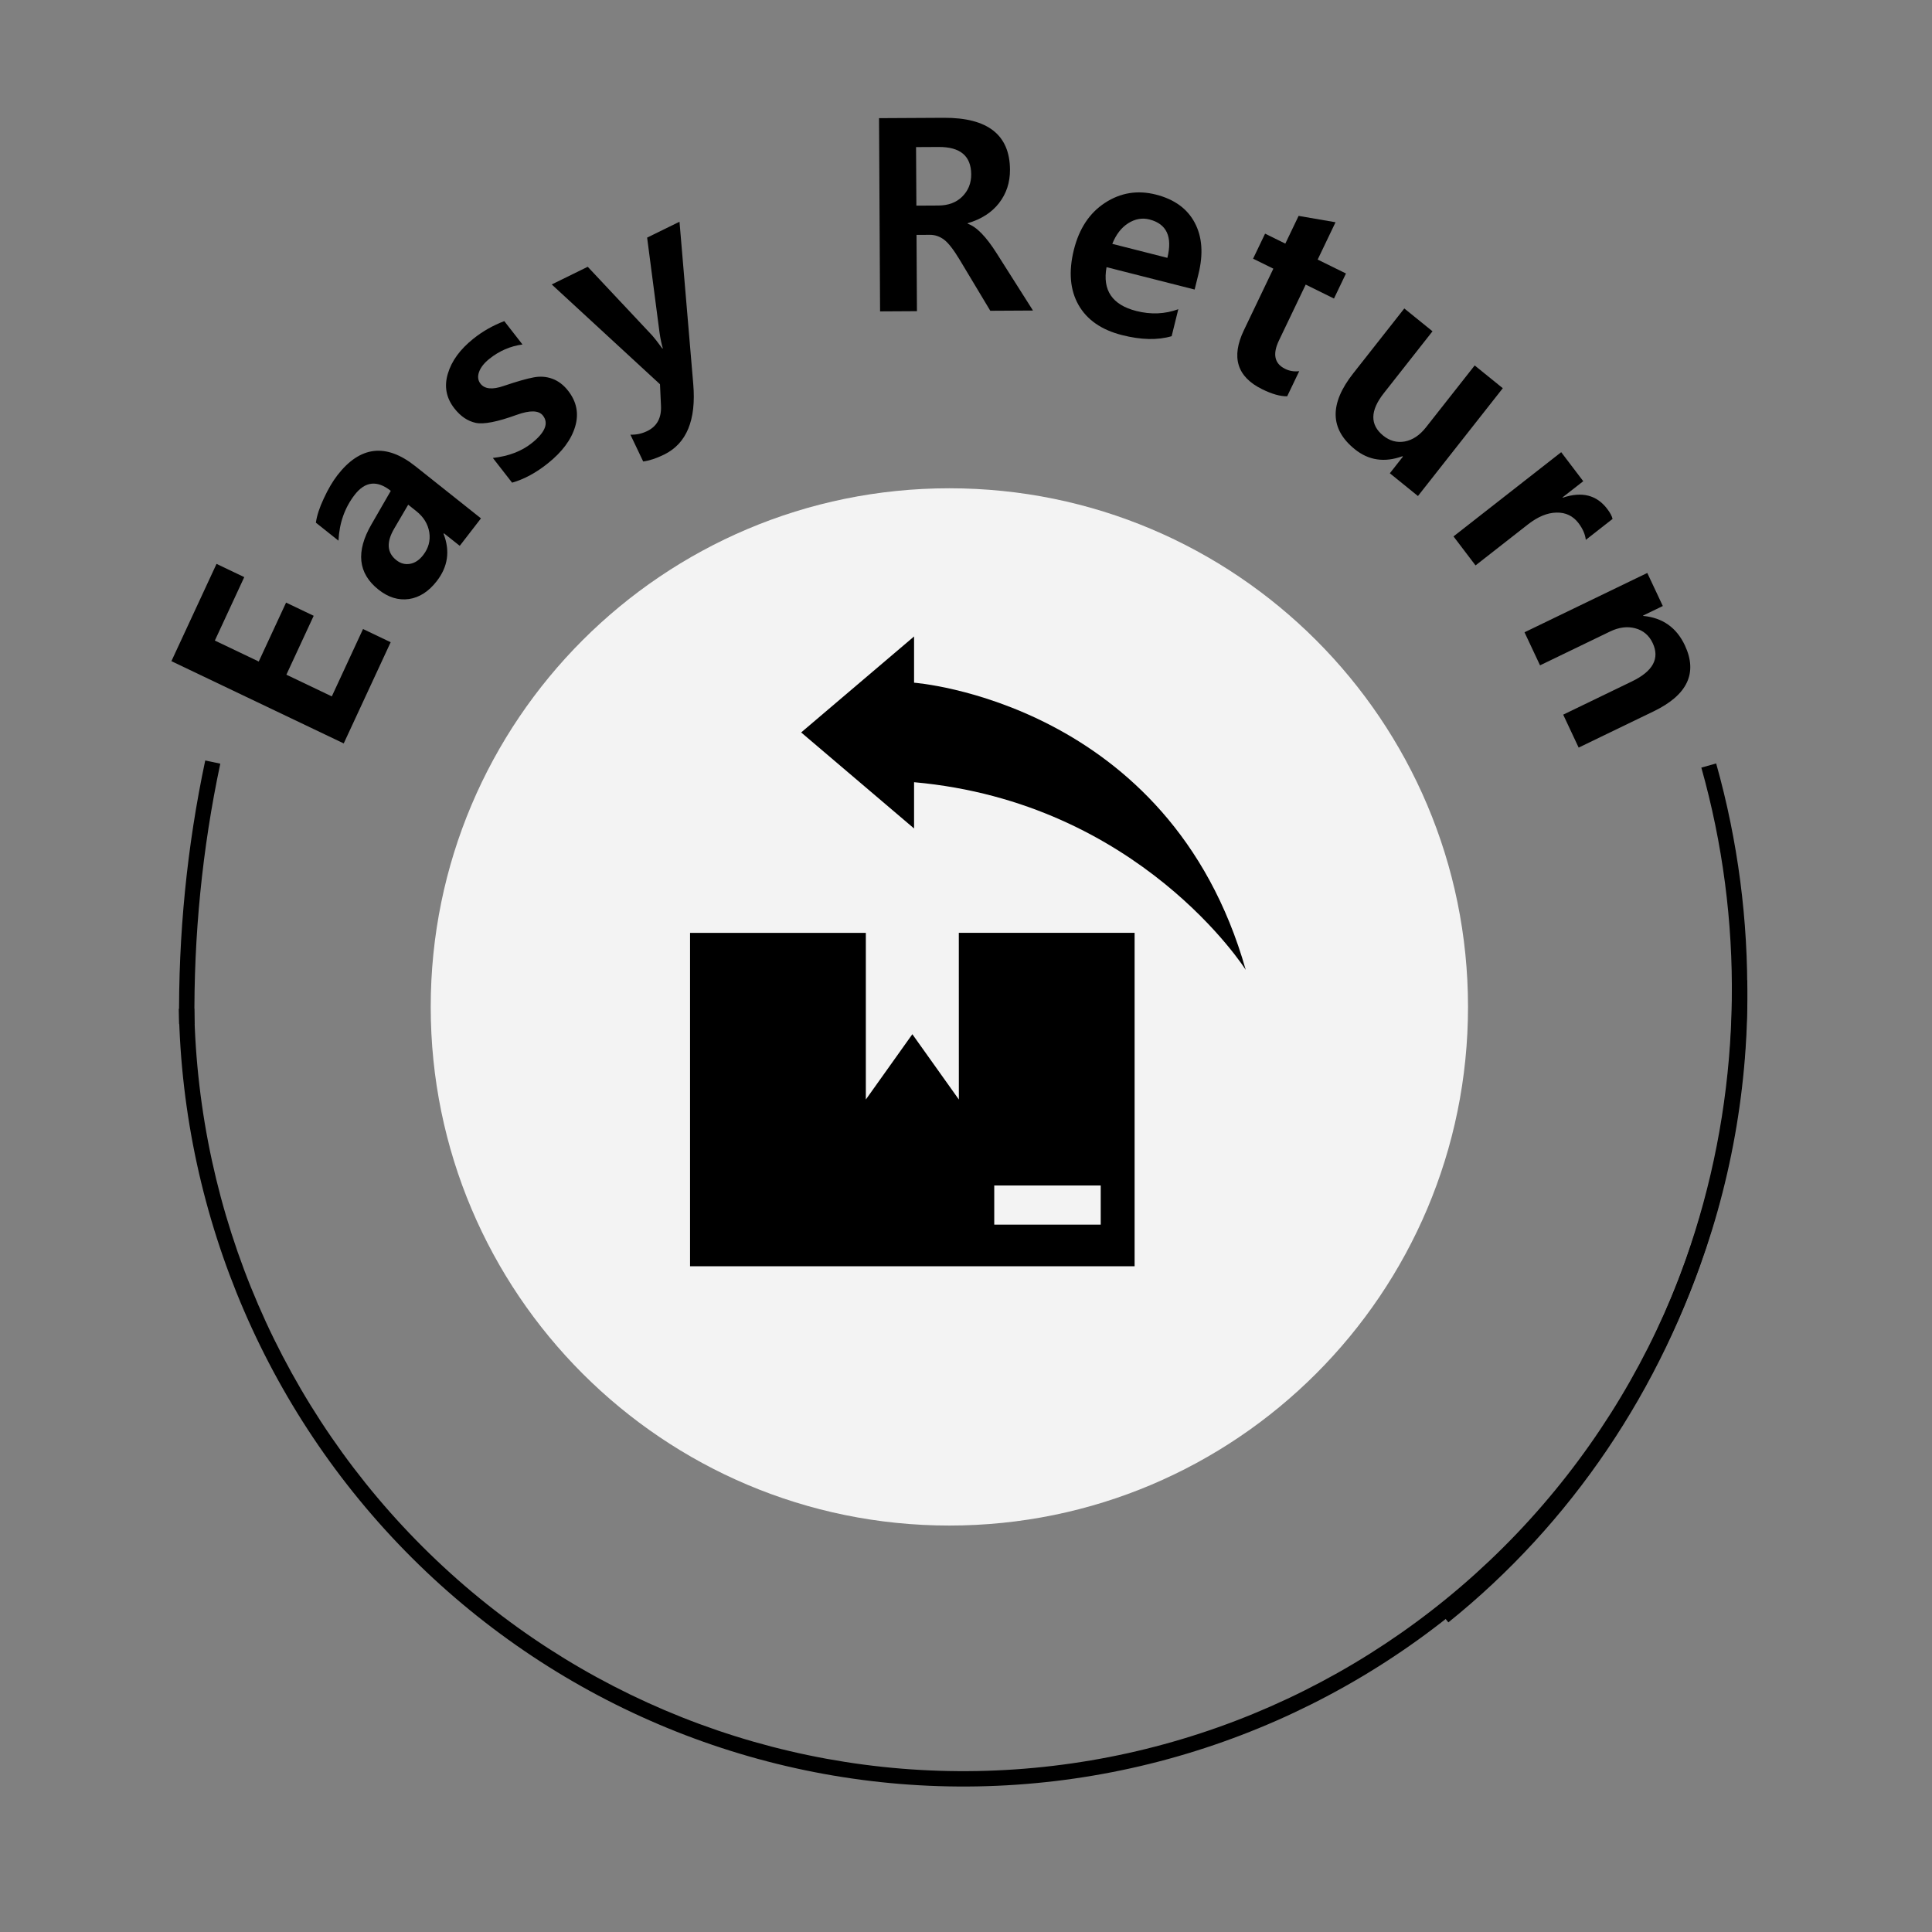
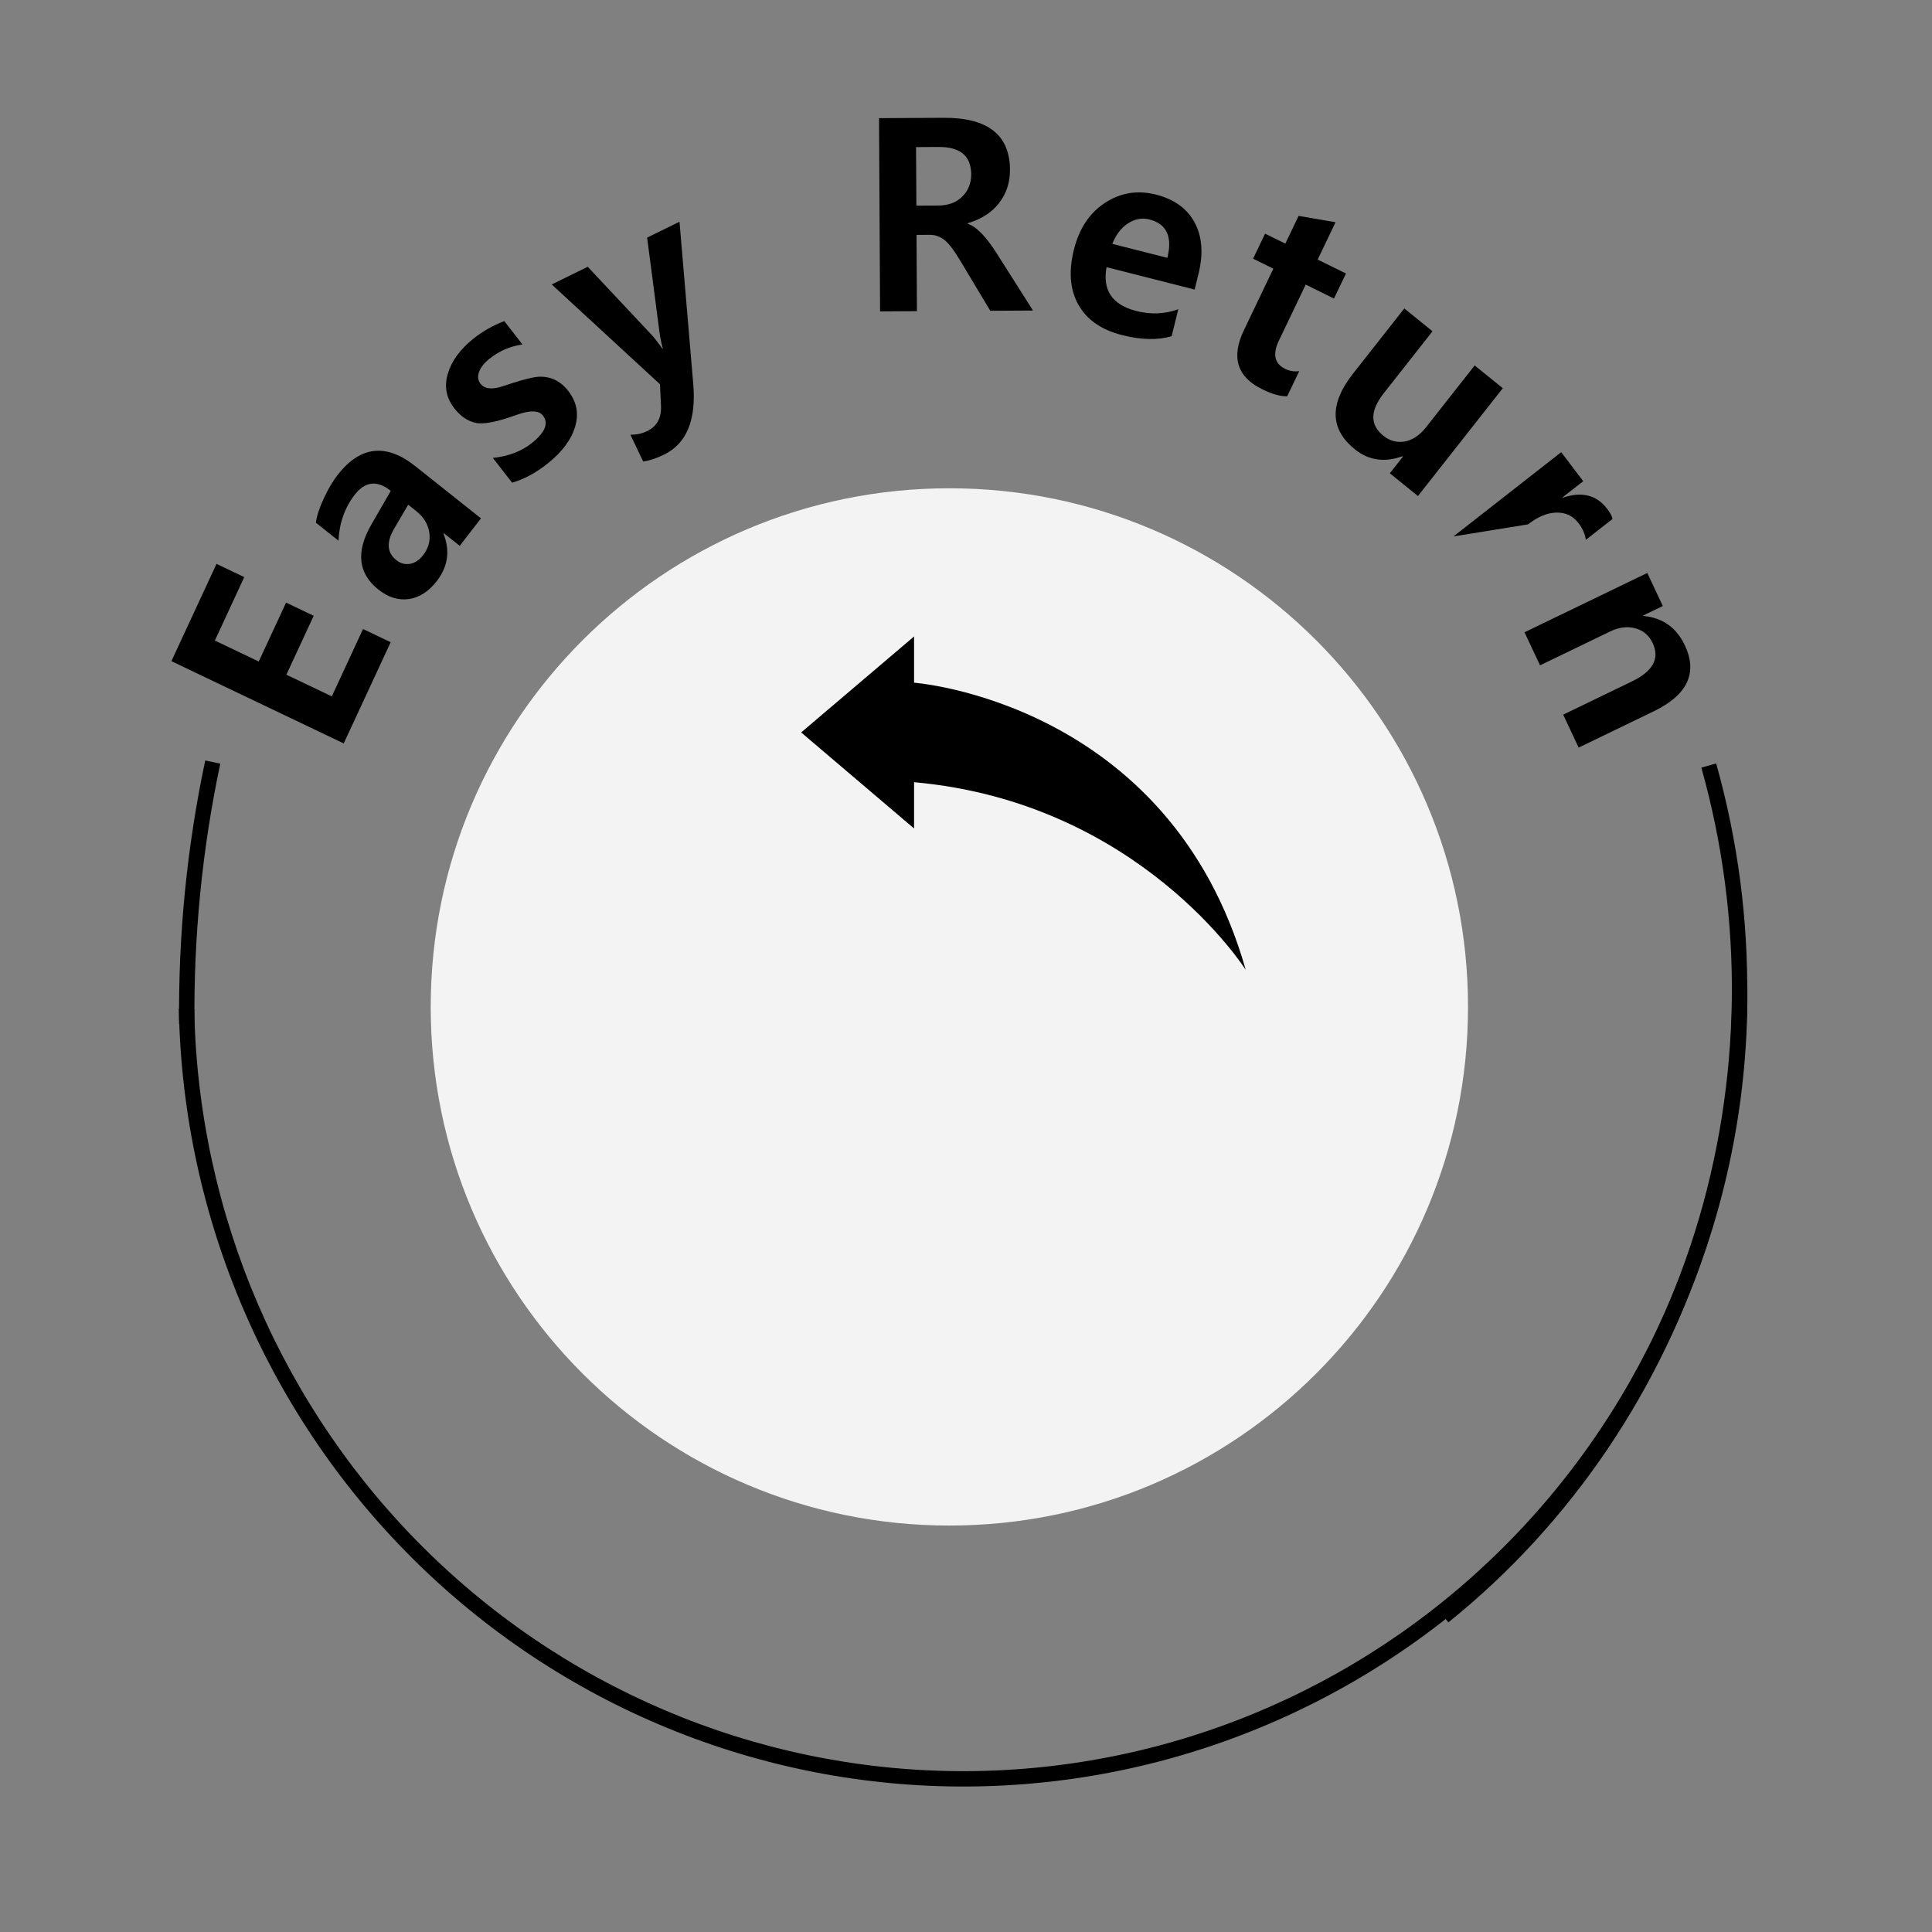
<svg xmlns="http://www.w3.org/2000/svg" fill="none" viewBox="0 0 82 82" height="82" width="82">
  <rect x="0" y="0" width="82" height="82" fill="#808080" stroke="none" />
  <path fill="black" d="M72.839 32.403C74.688 38.969 74.593 45.96 72.566 52.463C70.539 58.966 66.673 64.68 61.473 68.858L61.064 68.349C66.161 64.255 69.953 58.651 71.943 52.269C73.932 45.886 74.025 39.024 72.21 32.58L72.839 32.403Z" clip-rule="evenodd" fill-rule="evenodd" />
  <path fill="black" d="M8.243 42.806C8.403 51.548 11.995 59.869 18.228 65.937C24.461 72.006 32.824 75.326 41.477 75.168C50.13 75.01 58.366 71.386 64.373 65.094C70.38 58.802 73.666 50.356 73.506 41.614L74.159 41.602C74.322 50.515 70.972 59.127 64.845 65.545C58.719 71.962 50.317 75.659 41.489 75.82C32.66 75.982 24.13 72.594 17.773 66.405C11.416 60.216 7.754 51.731 7.591 42.818L8.243 42.806Z" clip-rule="evenodd" fill-rule="evenodd" />
  <path fill="black" d="M9.35 32.412C8.585 36.012 8.216 39.728 8.254 43.46L7.602 43.466C7.563 39.688 7.936 35.923 8.711 32.277L9.35 32.412Z" clip-rule="evenodd" fill-rule="evenodd" />
  <path fill="black" d="M16.581 27.258L14.589 31.553L7.275 28.062L9.19 23.933L10.367 24.495L9.119 27.187L10.982 28.077L12.142 25.576L13.314 26.136L12.155 28.636L14.083 29.557L15.408 26.698L16.581 27.258Z" />
  <path fill="black" d="M13.407 22.184C13.449 21.883 13.562 21.538 13.745 21.151C13.925 20.761 14.117 20.434 14.32 20.171C15.282 18.926 16.386 18.798 17.63 19.788L20.414 22.001L19.513 23.167L18.843 22.635L18.826 22.657C19.108 23.381 19.013 24.049 18.541 24.66C18.198 25.104 17.803 25.359 17.358 25.425C16.909 25.488 16.477 25.354 16.062 25.024C15.195 24.335 15.096 23.412 15.766 22.255L16.586 20.833C16.006 20.373 15.496 20.429 15.053 21.002C14.631 21.549 14.402 22.197 14.366 22.947L13.407 22.184ZM16.734 22.43C16.393 23.009 16.422 23.456 16.82 23.773C16.998 23.915 17.192 23.967 17.402 23.931C17.611 23.895 17.799 23.77 17.963 23.556C18.189 23.264 18.275 22.943 18.22 22.592C18.162 22.24 17.979 21.941 17.671 21.696L17.325 21.421L16.734 22.43Z" />
  <path fill="black" d="M20.918 19.437C21.588 19.363 22.142 19.151 22.578 18.801C23.141 18.349 23.296 17.962 23.044 17.639C22.869 17.414 22.499 17.404 21.934 17.606C21.112 17.905 20.531 18.019 20.19 17.947C19.847 17.872 19.545 17.667 19.284 17.332C18.938 16.889 18.846 16.399 19.007 15.863C19.165 15.324 19.525 14.83 20.085 14.381C20.475 14.067 20.915 13.817 21.403 13.629L22.176 14.621C21.657 14.691 21.188 14.895 20.769 15.231C20.547 15.409 20.402 15.594 20.333 15.786C20.264 15.979 20.284 16.145 20.393 16.285C20.572 16.515 20.902 16.547 21.383 16.379C21.933 16.193 22.351 16.073 22.636 16.02C22.919 15.963 23.188 15.982 23.443 16.076C23.698 16.169 23.922 16.34 24.115 16.588C24.478 17.054 24.576 17.562 24.409 18.114C24.244 18.663 23.861 19.178 23.261 19.659C22.756 20.065 22.247 20.34 21.735 20.486L20.918 19.437Z" />
  <path fill="black" d="M28.84 9.411L29.424 16.303C29.554 17.828 29.142 18.824 28.19 19.292C27.86 19.454 27.563 19.552 27.299 19.587L26.756 18.448C27.005 18.458 27.245 18.406 27.476 18.293C27.887 18.091 28.08 17.732 28.054 17.217L28.012 16.309L23.417 12.073L24.945 11.323L27.685 14.242C27.77 14.336 27.913 14.52 28.113 14.793L28.132 14.784C28.076 14.597 28.029 14.37 27.991 14.104L27.466 10.085L28.84 9.411Z" />
  <path fill="black" d="M43.843 13.18L42.031 13.19L40.735 11.03C40.472 10.593 40.249 10.306 40.066 10.17C39.882 10.034 39.684 9.966 39.471 9.967L38.9 9.97L38.918 13.207L37.353 13.216L37.309 5.015L40.054 5C41.922 4.99 42.859 5.724 42.867 7.202C42.87 7.744 42.715 8.217 42.402 8.62C42.093 9.019 41.65 9.303 41.072 9.474L41.072 9.496C41.443 9.62 41.853 10.04 42.304 10.754L43.843 13.18ZM38.88 6.243L38.894 8.728L39.827 8.723C40.252 8.721 40.59 8.594 40.841 8.344C41.096 8.09 41.222 7.776 41.221 7.4C41.216 6.62 40.757 6.233 39.841 6.238L38.88 6.243Z" />
  <path fill="black" d="M50.704 12.289L46.965 11.339C46.787 12.32 47.207 12.94 48.227 13.199C48.848 13.357 49.443 13.332 50.011 13.124L49.728 14.269C49.134 14.444 48.431 14.428 47.617 14.221C46.747 14 46.132 13.572 45.772 12.937C45.415 12.303 45.35 11.526 45.577 10.607C45.8 9.707 46.239 9.041 46.896 8.611C47.558 8.178 48.28 8.061 49.061 8.259C49.842 8.458 50.391 8.855 50.708 9.453C51.025 10.05 51.078 10.774 50.868 11.624L50.704 12.289ZM49.547 10.944C49.77 10.043 49.515 9.5 48.783 9.314C48.478 9.237 48.178 9.29 47.883 9.476C47.592 9.662 47.367 9.954 47.209 10.35L49.547 10.944Z" />
  <path fill="black" d="M54.632 16.82C54.341 16.825 53.986 16.725 53.568 16.519C52.504 15.995 52.246 15.162 52.793 14.019L54.045 11.403L53.185 10.979L53.694 9.917L54.553 10.34L55.117 9.163L56.684 9.433L55.926 11.017L57.127 11.608L56.618 12.671L55.418 12.079L54.283 14.45C54.005 15.031 54.092 15.433 54.543 15.655C54.73 15.748 54.931 15.78 55.143 15.753L54.632 16.82Z" />
  <path fill="black" d="M60.182 21.053L58.989 20.087L59.544 19.381L59.523 19.364C58.762 19.641 58.086 19.541 57.497 19.063C56.441 18.208 56.42 17.136 57.434 15.848L59.603 13.092L60.8 14.061L58.731 16.691C58.149 17.431 58.141 18.031 58.707 18.489C58.985 18.714 59.29 18.797 59.622 18.738C59.956 18.676 60.257 18.476 60.524 18.136L62.59 15.511L63.783 16.477L60.182 21.053Z" />
-   <path fill="black" d="M67.307 22.913C67.279 22.676 67.176 22.44 66.998 22.204C66.763 21.896 66.451 21.746 66.06 21.756C65.673 21.763 65.271 21.93 64.853 22.256L62.626 23.998L61.691 22.767L66.262 19.192L67.198 20.424L66.319 21.11L66.329 21.124C67.139 20.851 67.767 21.009 68.214 21.598C68.342 21.765 68.418 21.908 68.442 22.025L67.307 22.913Z" />
+   <path fill="black" d="M67.307 22.913C67.279 22.676 67.176 22.44 66.998 22.204C66.763 21.896 66.451 21.746 66.06 21.756C65.673 21.763 65.271 21.93 64.853 22.256L61.691 22.767L66.262 19.192L67.198 20.424L66.319 21.11L66.329 21.124C67.139 20.851 67.767 21.009 68.214 21.598C68.342 21.765 68.418 21.908 68.442 22.025L67.307 22.913Z" />
  <path fill="black" d="M67.003 31.73L66.347 30.332L69.267 28.92C70.159 28.489 70.452 27.947 70.145 27.293C69.99 26.964 69.742 26.755 69.4 26.665C69.063 26.577 68.707 26.624 68.334 26.804L65.364 28.239L64.705 26.836L69.916 24.318L70.575 25.721L69.737 26.126L69.744 26.141C70.568 26.22 71.157 26.637 71.511 27.391C72.062 28.565 71.622 29.497 70.191 30.189L67.003 31.73Z" />
  <path fill="#F3F3F3" d="M62.307 42.736C62.307 54.894 52.451 64.749 40.294 64.749C28.137 64.749 18.281 54.894 18.281 42.736C18.281 30.579 28.137 20.724 40.294 20.724C52.451 20.724 62.307 30.579 62.307 42.736Z" />
-   <path fill="black" d="M40.697 46.667L38.723 43.895L36.749 46.667V39.593H29.288V53.743H48.156V39.592H40.695L40.697 46.667ZM42.199 50.315H46.718V51.977H42.199V50.315Z" />
  <path fill="black" d="M38.796 28.976V27.013L34.004 31.087L38.796 35.163V33.199C48.376 34.057 52.873 41.164 52.873 41.164C49.642 29.775 38.796 28.976 38.796 28.976Z" />
</svg>